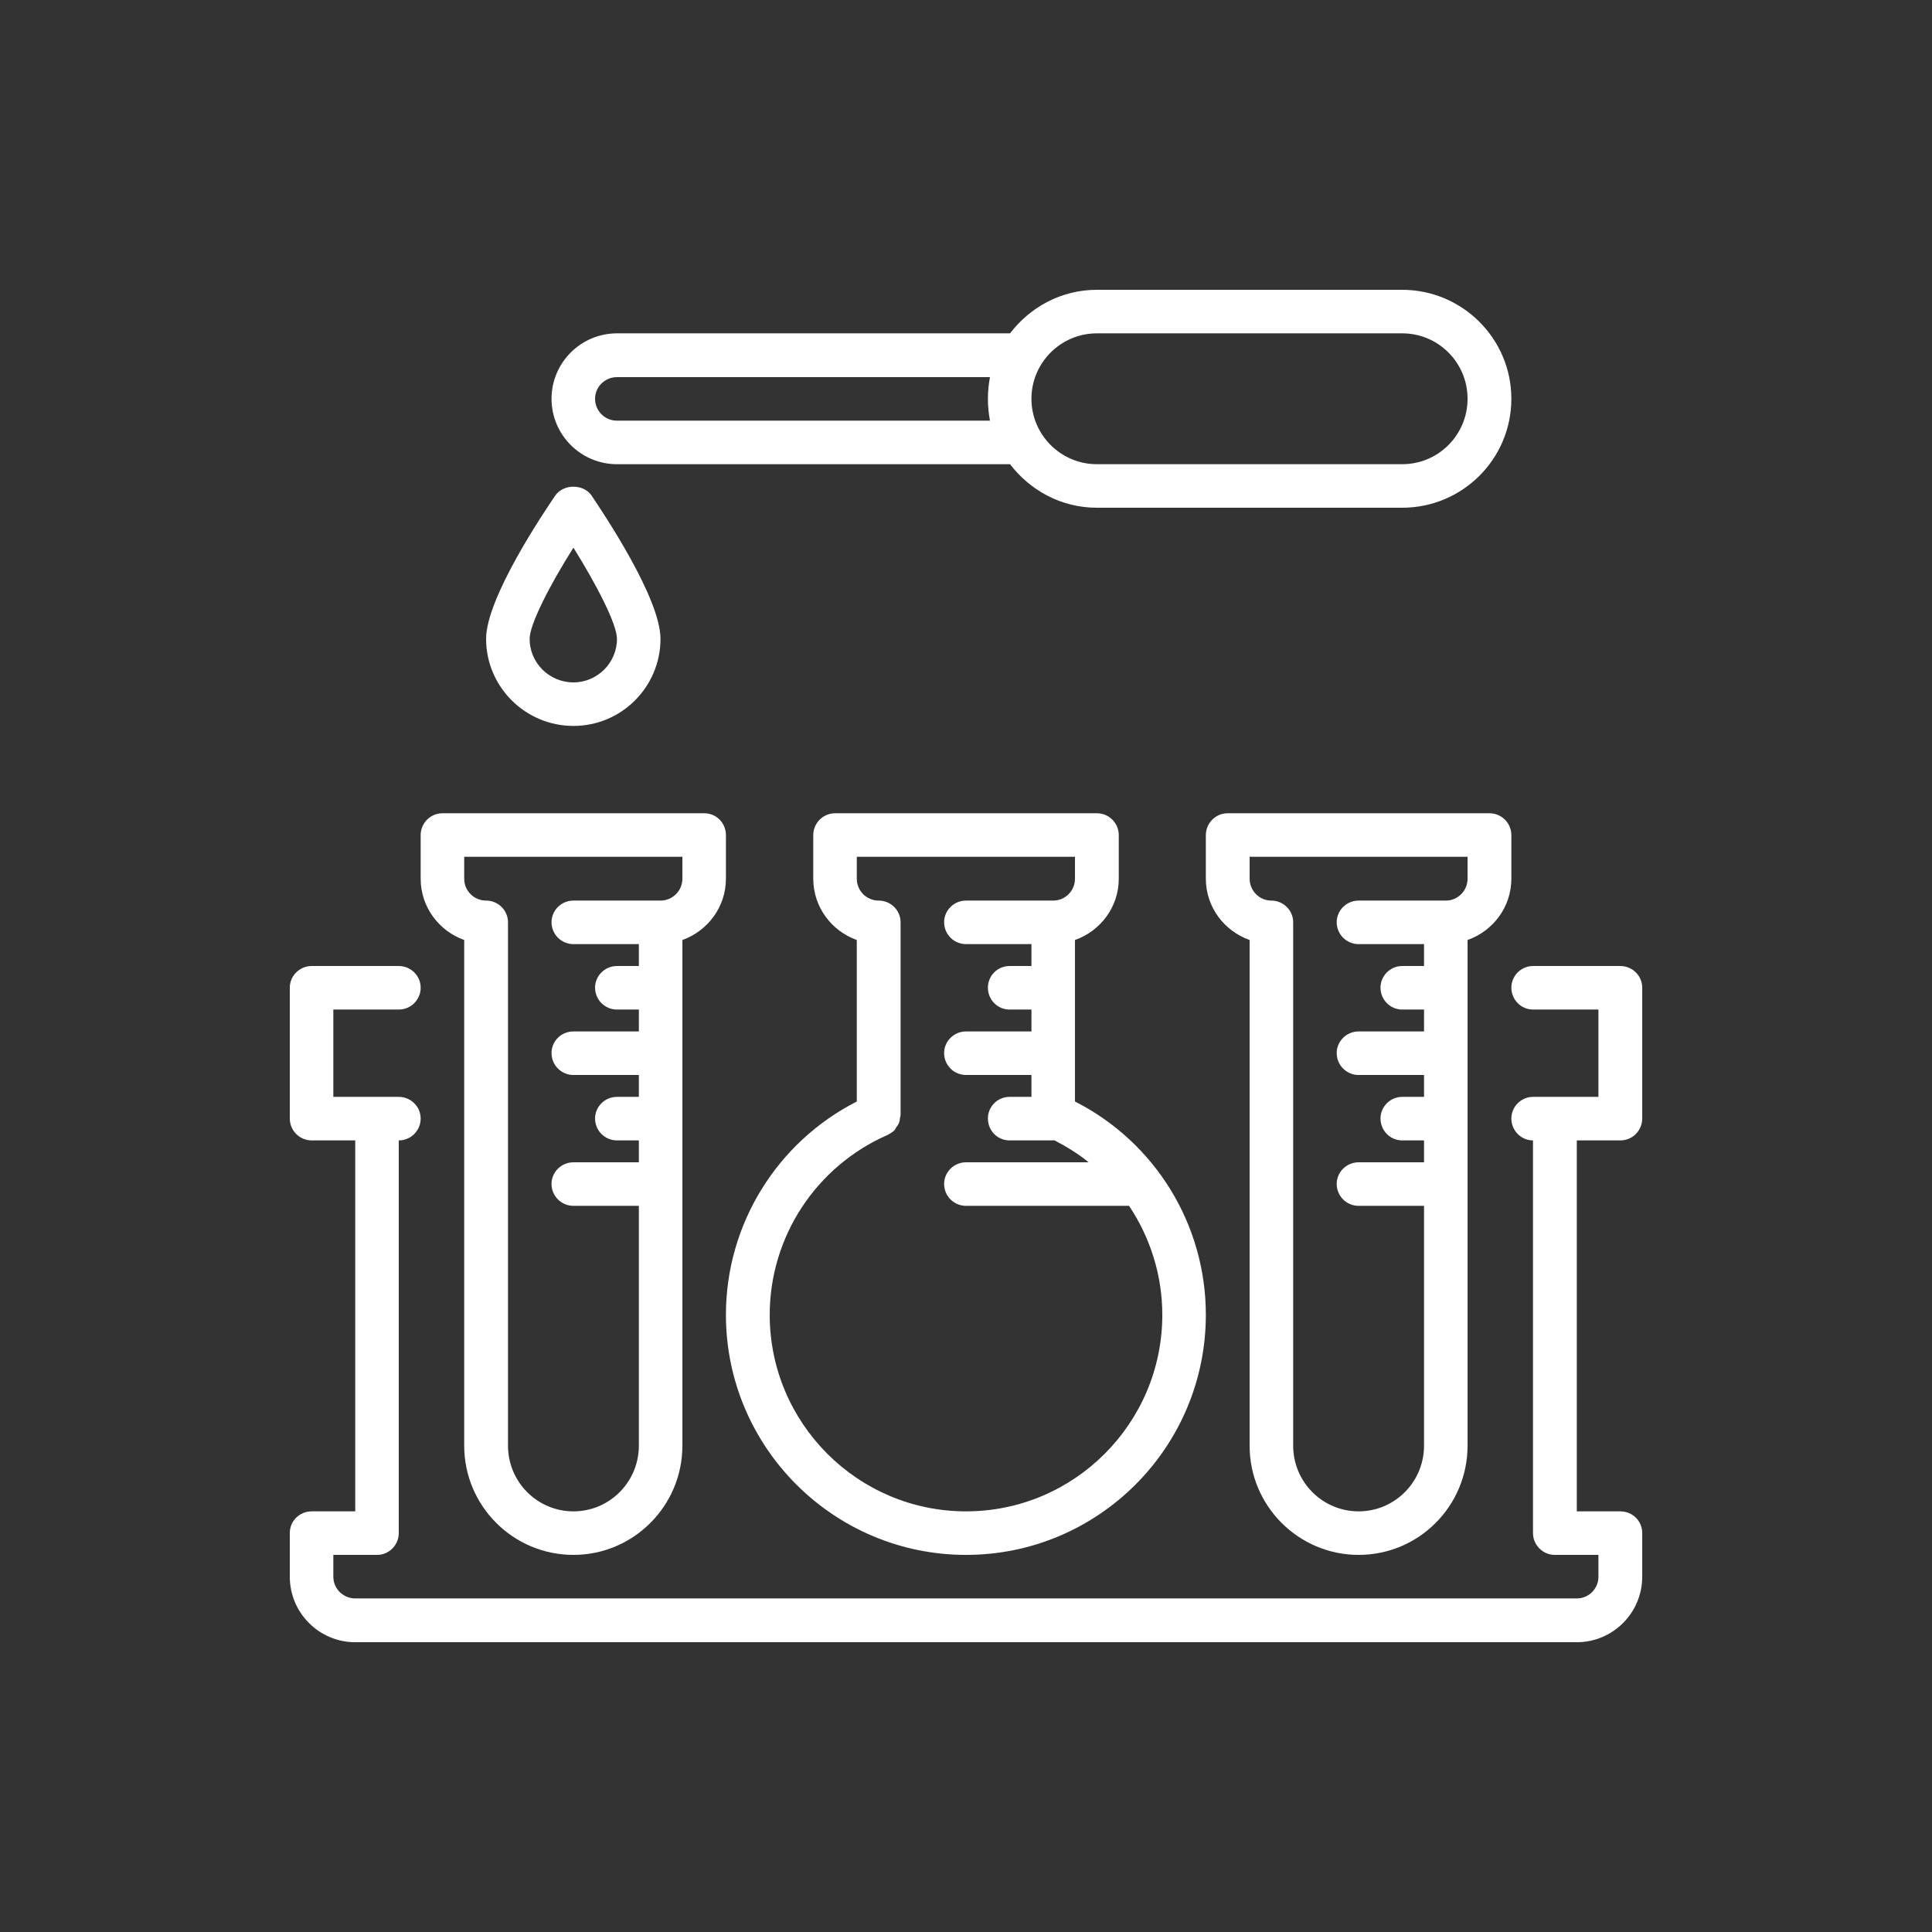
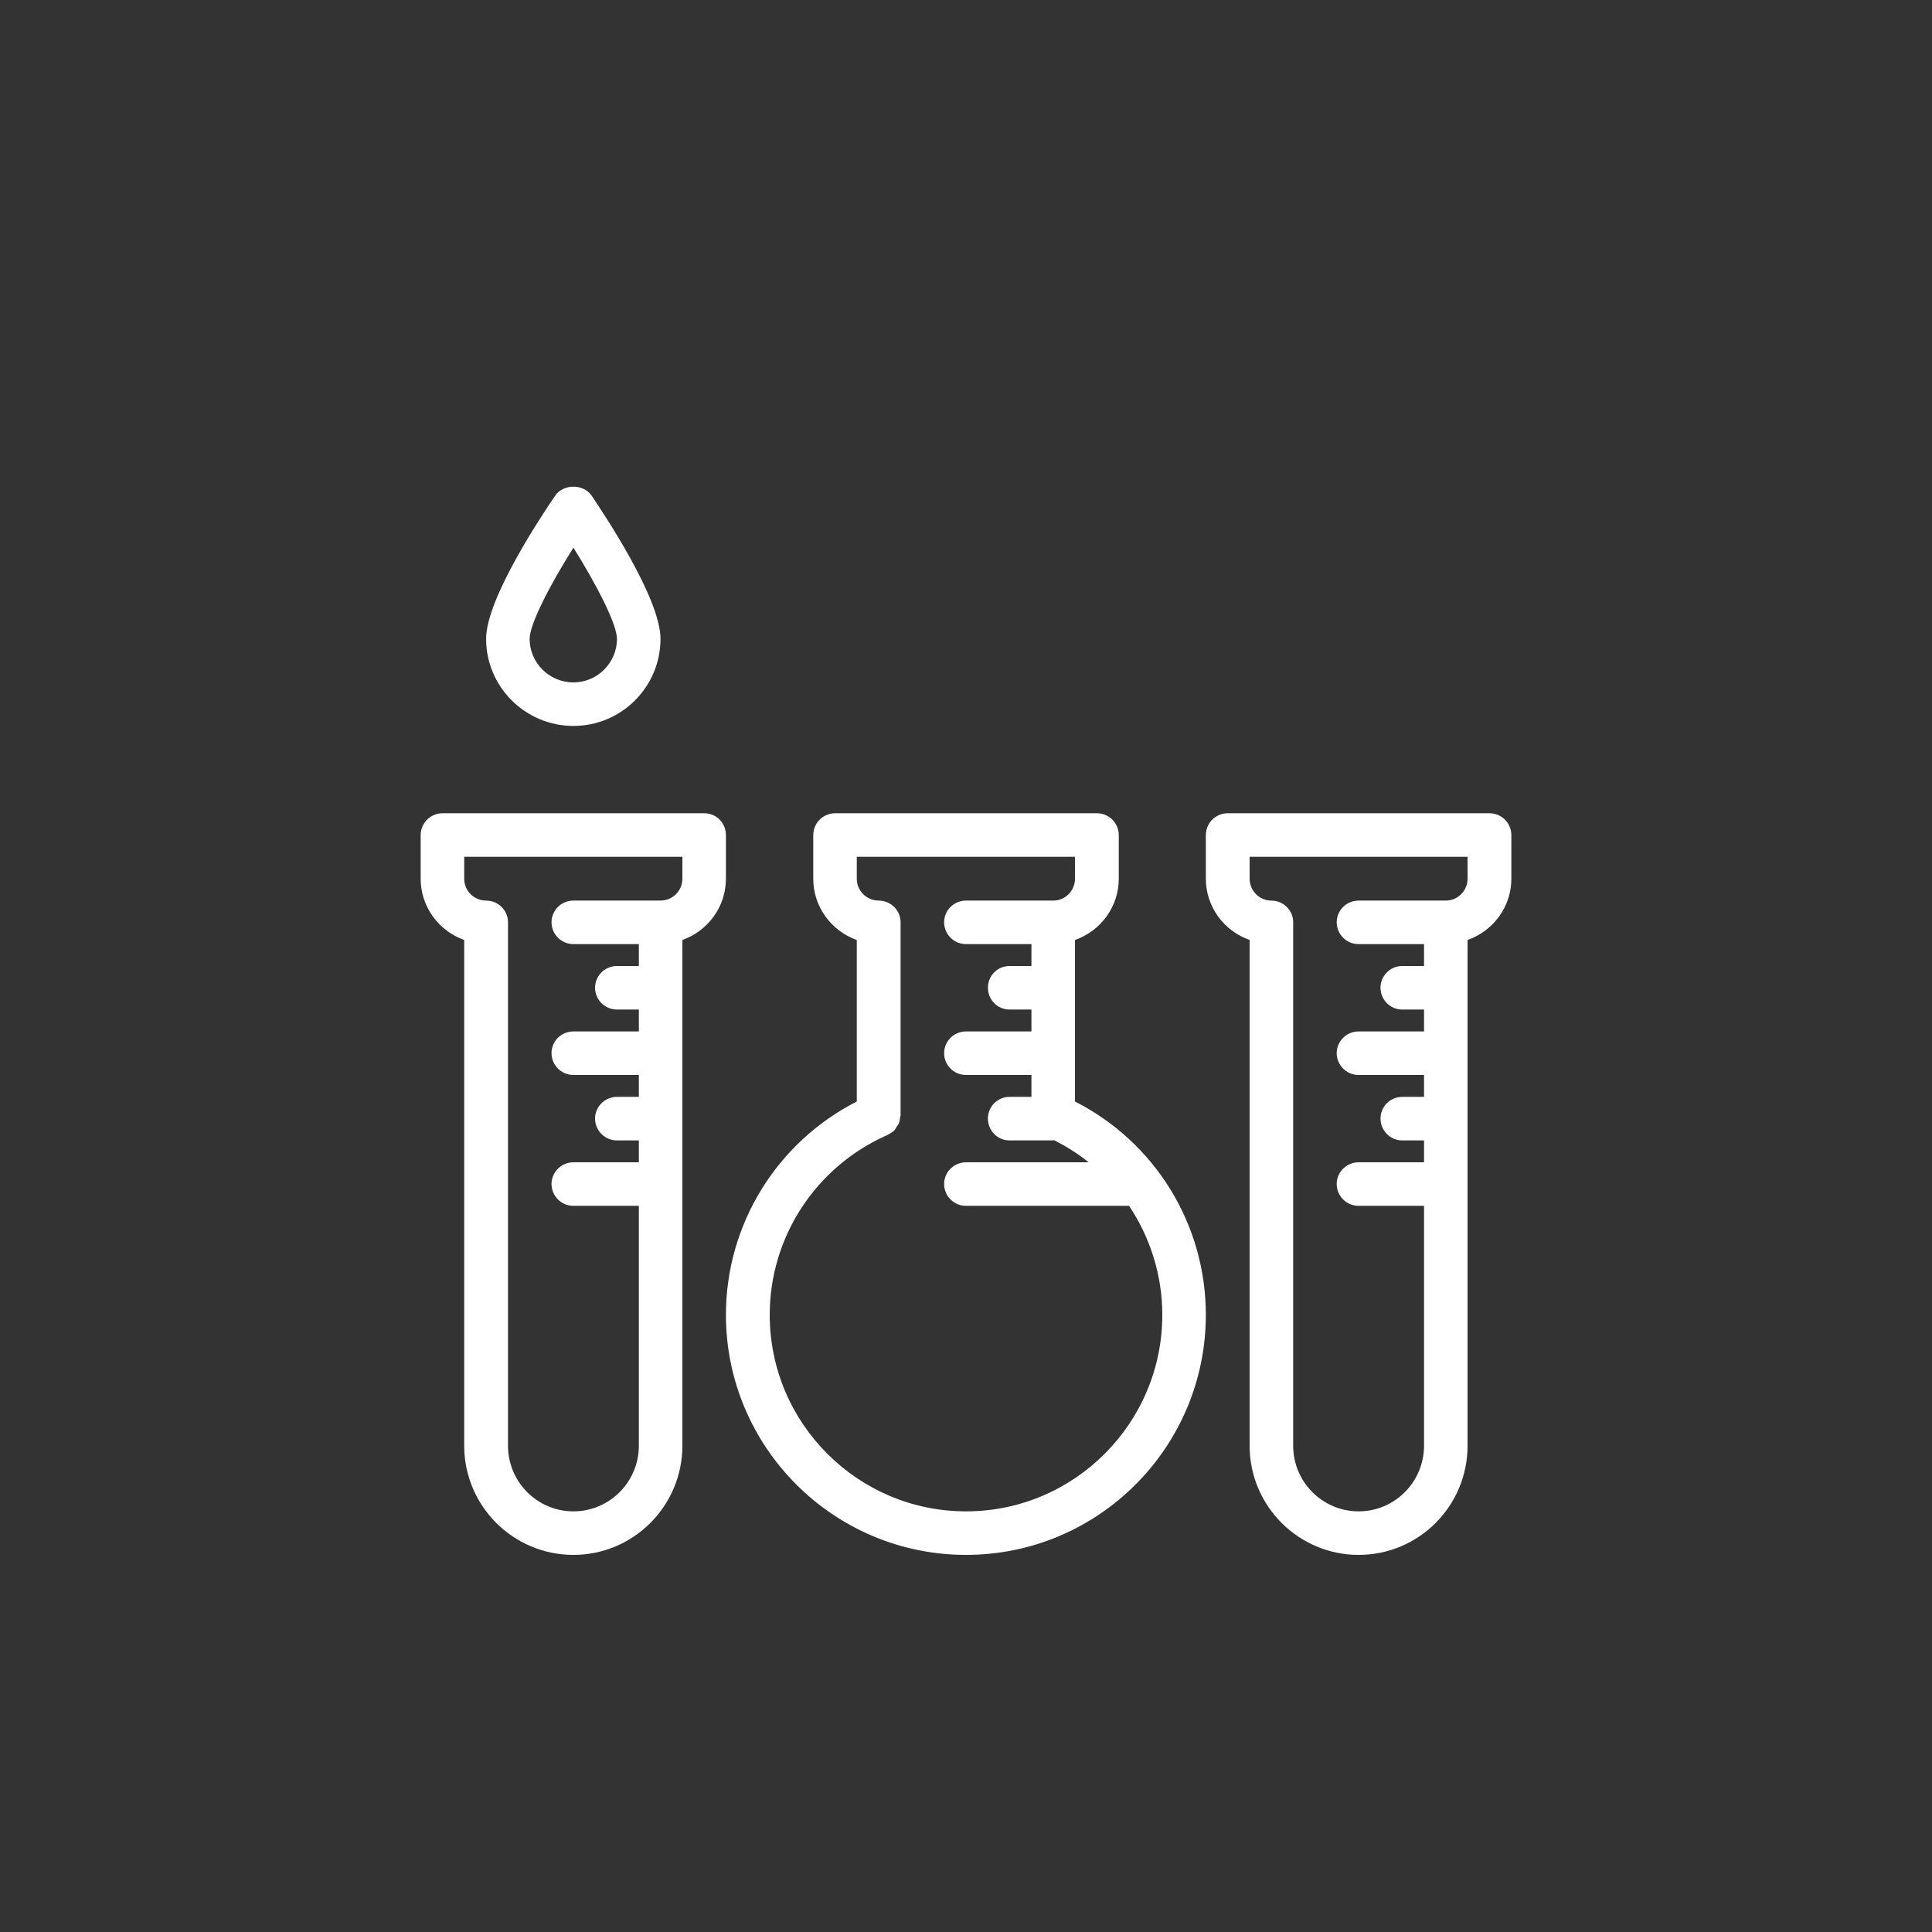
<svg xmlns="http://www.w3.org/2000/svg" fill="none" fill-rule="evenodd" stroke="black" stroke-width="0.501" stroke-linejoin="bevel" stroke-miterlimit="10" font-family="Times New Roman" font-size="16" style="font-variant-ligatures:none" version="1.1" overflow="visible" width="74.999pt" height="74.999pt" viewBox="7901.56 -7473.8 74.999 74.999">
  <rect x="7901.56" y="-7473.8" width="74.999" height="74.999" fill="#333333" stroke="none" />
  <defs>
	</defs>
  <g id="Page background" transform="scale(1 -1)" />
  <g id="MouseOff" transform="scale(1 -1)">
    <g id="Group" stroke-linejoin="miter" stroke="none">
-       <rect x="7901.56" y="7398.804" width="74.999" height="74.999" stroke-width="0.108" />
      <g id="Group_1" fill="#ffffff" fill-rule="nonzero" stroke-width="0.097">
        <path d="M 7919.58,7437.31 L 7919.58,7417.68 C 7919.58,7415.34 7921.48,7413.44 7923.82,7413.44 C 7926.15,7413.44 7928.05,7415.34 7928.05,7417.68 L 7928.05,7437.31 C 7929.03,7437.66 7929.74,7438.59 7929.74,7439.69 L 7929.74,7441.38 C 7929.74,7441.85 7929.37,7442.23 7928.9,7442.23 L 7918.74,7442.23 C 7918.27,7442.23 7917.89,7441.85 7917.89,7441.38 L 7917.89,7439.69 C 7917.89,7438.59 7918.6,7437.66 7919.58,7437.31 Z M 7919.58,7440.54 L 7928.05,7440.54 L 7928.05,7439.69 C 7928.05,7439.22 7927.67,7438.84 7927.2,7438.84 L 7923.82,7438.84 C 7923.35,7438.84 7922.97,7438.46 7922.97,7438 C 7922.97,7437.53 7923.35,7437.15 7923.82,7437.15 L 7926.36,7437.15 L 7926.36,7436.3 L 7925.51,7436.3 C 7925.04,7436.3 7924.66,7435.92 7924.66,7435.46 C 7924.66,7434.99 7925.04,7434.61 7925.51,7434.61 L 7926.36,7434.61 L 7926.36,7433.76 L 7923.82,7433.76 C 7923.35,7433.76 7922.97,7433.39 7922.97,7432.92 C 7922.97,7432.45 7923.35,7432.07 7923.82,7432.07 L 7926.36,7432.07 L 7926.36,7431.22 L 7925.51,7431.22 C 7925.04,7431.22 7924.66,7430.84 7924.66,7430.38 C 7924.66,7429.91 7925.04,7429.53 7925.51,7429.53 L 7926.36,7429.53 L 7926.36,7428.68 L 7923.82,7428.68 C 7923.35,7428.68 7922.97,7428.3 7922.97,7427.84 C 7922.97,7427.37 7923.35,7426.99 7923.82,7426.99 L 7926.36,7426.99 L 7926.36,7417.68 C 7926.36,7416.27 7925.22,7415.13 7923.82,7415.13 C 7922.42,7415.13 7921.28,7416.27 7921.28,7417.68 L 7921.28,7438 C 7921.28,7438.46 7920.9,7438.84 7920.43,7438.84 C 7919.96,7438.84 7919.58,7439.22 7919.58,7439.69 Z" marker-start="none" marker-end="none" />
        <path d="M 7954.3,7413.44 C 7956.64,7413.44 7958.53,7415.34 7958.53,7417.68 L 7958.53,7437.31 C 7959.52,7437.66 7960.23,7438.59 7960.23,7439.69 L 7960.23,7441.38 C 7960.23,7441.85 7959.85,7442.23 7959.38,7442.23 L 7949.22,7442.23 C 7948.75,7442.23 7948.37,7441.85 7948.37,7441.38 L 7948.37,7439.69 C 7948.37,7438.59 7949.08,7437.66 7950.07,7437.31 L 7950.07,7417.67 C 7950.07,7415.34 7951.97,7413.44 7954.3,7413.44 Z M 7950.07,7440.54 L 7958.53,7440.54 L 7958.53,7439.69 C 7958.53,7439.22 7958.15,7438.84 7957.69,7438.84 L 7954.3,7438.84 C 7953.83,7438.84 7953.45,7438.46 7953.45,7438 C 7953.45,7437.53 7953.83,7437.15 7954.3,7437.15 L 7956.84,7437.15 L 7956.84,7436.3 L 7955.99,7436.3 C 7955.53,7436.3 7955.15,7435.92 7955.15,7435.46 C 7955.15,7434.99 7955.53,7434.61 7955.99,7434.61 L 7956.84,7434.61 L 7956.84,7433.76 L 7954.3,7433.76 C 7953.83,7433.76 7953.45,7433.38 7953.45,7432.92 C 7953.45,7432.45 7953.83,7432.07 7954.3,7432.07 L 7956.84,7432.07 L 7956.84,7431.22 L 7955.99,7431.22 C 7955.53,7431.22 7955.15,7430.84 7955.15,7430.38 C 7955.15,7429.91 7955.53,7429.53 7955.99,7429.53 L 7956.84,7429.53 L 7956.84,7428.68 L 7954.3,7428.68 C 7953.83,7428.68 7953.45,7428.3 7953.45,7427.84 C 7953.45,7427.37 7953.83,7426.99 7954.3,7426.99 L 7956.84,7426.99 L 7956.84,7417.68 C 7956.84,7416.27 7955.7,7415.13 7954.3,7415.13 C 7952.9,7415.13 7951.76,7416.27 7951.76,7417.68 L 7951.76,7438 C 7951.76,7438.46 7951.38,7438.84 7950.91,7438.84 C 7950.45,7438.84 7950.07,7439.22 7950.07,7439.69 Z" marker-start="none" marker-end="none" />
        <path d="M 7929.74,7422.76 C 7929.74,7417.62 7933.92,7413.44 7939.06,7413.44 C 7944.2,7413.44 7948.37,7417.62 7948.37,7422.76 C 7948.37,7426.27 7946.4,7429.46 7943.29,7431.04 L 7943.29,7437.31 C 7944.28,7437.66 7944.99,7438.59 7944.99,7439.69 L 7944.99,7441.38 C 7944.99,7441.85 7944.61,7442.23 7944.14,7442.23 L 7933.98,7442.23 C 7933.51,7442.23 7933.13,7441.85 7933.13,7441.38 L 7933.13,7439.69 C 7933.13,7438.59 7933.84,7437.66 7934.82,7437.31 L 7934.82,7431.04 C 7931.72,7429.46 7929.74,7426.27 7929.74,7422.76 Z M 7934.82,7440.54 L 7943.29,7440.54 L 7943.29,7439.69 C 7943.29,7439.22 7942.91,7438.84 7942.45,7438.84 L 7939.06,7438.84 C 7938.59,7438.84 7938.21,7438.46 7938.21,7438 C 7938.21,7437.53 7938.59,7437.15 7939.06,7437.15 L 7941.6,7437.15 L 7941.6,7436.3 L 7940.75,7436.3 C 7940.28,7436.3 7939.91,7435.92 7939.91,7435.46 C 7939.91,7434.99 7940.28,7434.61 7940.75,7434.61 L 7941.6,7434.61 L 7941.6,7433.76 L 7939.06,7433.76 C 7938.59,7433.76 7938.21,7433.38 7938.21,7432.92 C 7938.21,7432.45 7938.59,7432.07 7939.06,7432.07 L 7941.6,7432.07 L 7941.6,7431.22 L 7940.75,7431.22 C 7940.28,7431.22 7939.91,7430.84 7939.91,7430.38 C 7939.91,7429.91 7940.28,7429.53 7940.75,7429.53 L 7942.45,7429.53 C 7942.46,7429.53 7942.47,7429.54 7942.48,7429.54 C 7942.96,7429.29 7943.42,7429.01 7943.82,7428.68 L 7939.06,7428.68 C 7938.59,7428.68 7938.21,7428.3 7938.21,7427.84 C 7938.21,7427.37 7938.59,7426.99 7939.06,7426.99 L 7945.39,7426.99 C 7946.21,7425.76 7946.68,7424.3 7946.68,7422.76 C 7946.68,7418.55 7943.26,7415.13 7939.06,7415.13 C 7934.86,7415.13 7931.44,7418.55 7931.44,7422.76 C 7931.44,7425.78 7933.23,7428.52 7936.01,7429.74 C 7936.04,7429.75 7936.06,7429.77 7936.08,7429.78 C 7936.15,7429.82 7936.22,7429.86 7936.28,7429.92 C 7936.31,7429.96 7936.34,7430.01 7936.36,7430.05 C 7936.4,7430.1 7936.43,7430.14 7936.45,7430.19 C 7936.49,7430.27 7936.49,7430.35 7936.5,7430.43 C 7936.51,7430.46 7936.52,7430.48 7936.52,7430.51 L 7936.52,7430.52 L 7936.52,7430.52 L 7936.52,7438 C 7936.52,7438.46 7936.14,7438.84 7935.67,7438.84 C 7935.2,7438.84 7934.82,7439.22 7934.82,7439.69 Z" marker-start="none" marker-end="none" />
        <path d="M 7923.82,7445.62 C 7925.69,7445.62 7927.2,7447.14 7927.2,7449 C 7927.2,7450.59 7924.96,7453.91 7924.52,7454.57 C 7924.2,7455.02 7923.44,7455.02 7923.12,7454.57 C 7922.67,7453.91 7920.43,7450.59 7920.43,7449 C 7920.43,7447.14 7921.95,7445.62 7923.82,7445.62 Z M 7923.82,7452.54 C 7924.72,7451.1 7925.51,7449.57 7925.51,7449 C 7925.51,7448.07 7924.75,7447.31 7923.82,7447.31 C 7922.88,7447.31 7922.12,7448.07 7922.12,7449 C 7922.12,7449.57 7922.91,7451.1 7923.82,7452.54 Z" marker-start="none" marker-end="none" />
-         <path d="M 7925.51,7455.78 L 7940.77,7455.78 C 7941.55,7454.76 7942.76,7454.09 7944.14,7454.09 L 7955.99,7454.09 C 7958.33,7454.09 7960.23,7455.98 7960.23,7458.32 C 7960.23,7460.65 7958.33,7462.55 7955.99,7462.55 L 7944.14,7462.55 C 7942.76,7462.55 7941.55,7461.88 7940.77,7460.86 L 7925.51,7460.86 C 7924.11,7460.86 7922.97,7459.72 7922.97,7458.32 C 7922.97,7456.92 7924.11,7455.78 7925.51,7455.78 Z M 7944.14,7460.86 L 7955.99,7460.86 C 7957.4,7460.86 7958.53,7459.72 7958.53,7458.32 C 7958.53,7456.92 7957.4,7455.78 7955.99,7455.78 L 7944.14,7455.78 C 7942.74,7455.78 7941.6,7456.92 7941.6,7458.32 C 7941.6,7459.72 7942.74,7460.86 7944.14,7460.86 Z M 7925.51,7459.16 L 7939.99,7459.16 C 7939.94,7458.89 7939.91,7458.61 7939.91,7458.32 C 7939.91,7458.03 7939.94,7457.74 7939.99,7457.47 L 7925.51,7457.47 C 7925.04,7457.47 7924.66,7457.85 7924.66,7458.32 C 7924.66,7458.78 7925.04,7459.16 7925.51,7459.16 Z" marker-start="none" marker-end="none" />
-         <path d="M 7964.46,7429.53 C 7964.93,7429.53 7965.31,7429.91 7965.31,7430.38 L 7965.31,7435.46 C 7965.31,7435.92 7964.93,7436.3 7964.46,7436.3 L 7961.07,7436.3 C 7960.61,7436.3 7960.23,7435.92 7960.23,7435.46 C 7960.23,7434.99 7960.61,7434.61 7961.07,7434.61 L 7963.61,7434.61 L 7963.61,7431.22 L 7961.07,7431.22 C 7960.61,7431.22 7960.23,7430.84 7960.23,7430.38 C 7960.23,7429.91 7960.61,7429.53 7961.07,7429.53 L 7961.07,7414.29 C 7961.07,7413.82 7961.45,7413.44 7961.92,7413.44 L 7963.61,7413.44 L 7963.61,7412.59 C 7963.61,7412.13 7963.24,7411.75 7962.77,7411.75 L 7915.35,7411.75 C 7914.88,7411.75 7914.5,7412.13 7914.5,7412.59 L 7914.5,7413.44 L 7916.2,7413.44 C 7916.66,7413.44 7917.04,7413.82 7917.04,7414.29 L 7917.04,7429.53 C 7917.51,7429.53 7917.89,7429.91 7917.89,7430.38 C 7917.89,7430.84 7917.51,7431.22 7917.04,7431.22 L 7914.5,7431.22 L 7914.5,7434.61 L 7917.04,7434.61 C 7917.51,7434.61 7917.89,7434.99 7917.89,7435.46 C 7917.89,7435.92 7917.51,7436.3 7917.04,7436.3 L 7913.66,7436.3 C 7913.19,7436.3 7912.81,7435.92 7912.81,7435.46 L 7912.81,7430.38 C 7912.81,7429.91 7913.19,7429.53 7913.66,7429.53 L 7915.35,7429.53 L 7915.35,7415.13 L 7913.66,7415.13 C 7913.19,7415.13 7912.81,7414.76 7912.81,7414.29 L 7912.81,7412.59 C 7912.81,7411.19 7913.95,7410.05 7915.35,7410.05 L 7962.77,7410.05 C 7964.17,7410.05 7965.31,7411.19 7965.31,7412.59 L 7965.31,7414.29 C 7965.31,7414.76 7964.93,7415.13 7964.46,7415.13 L 7962.77,7415.13 L 7962.77,7429.53 Z" marker-start="none" marker-end="none" />
      </g>
    </g>
  </g>
</svg>